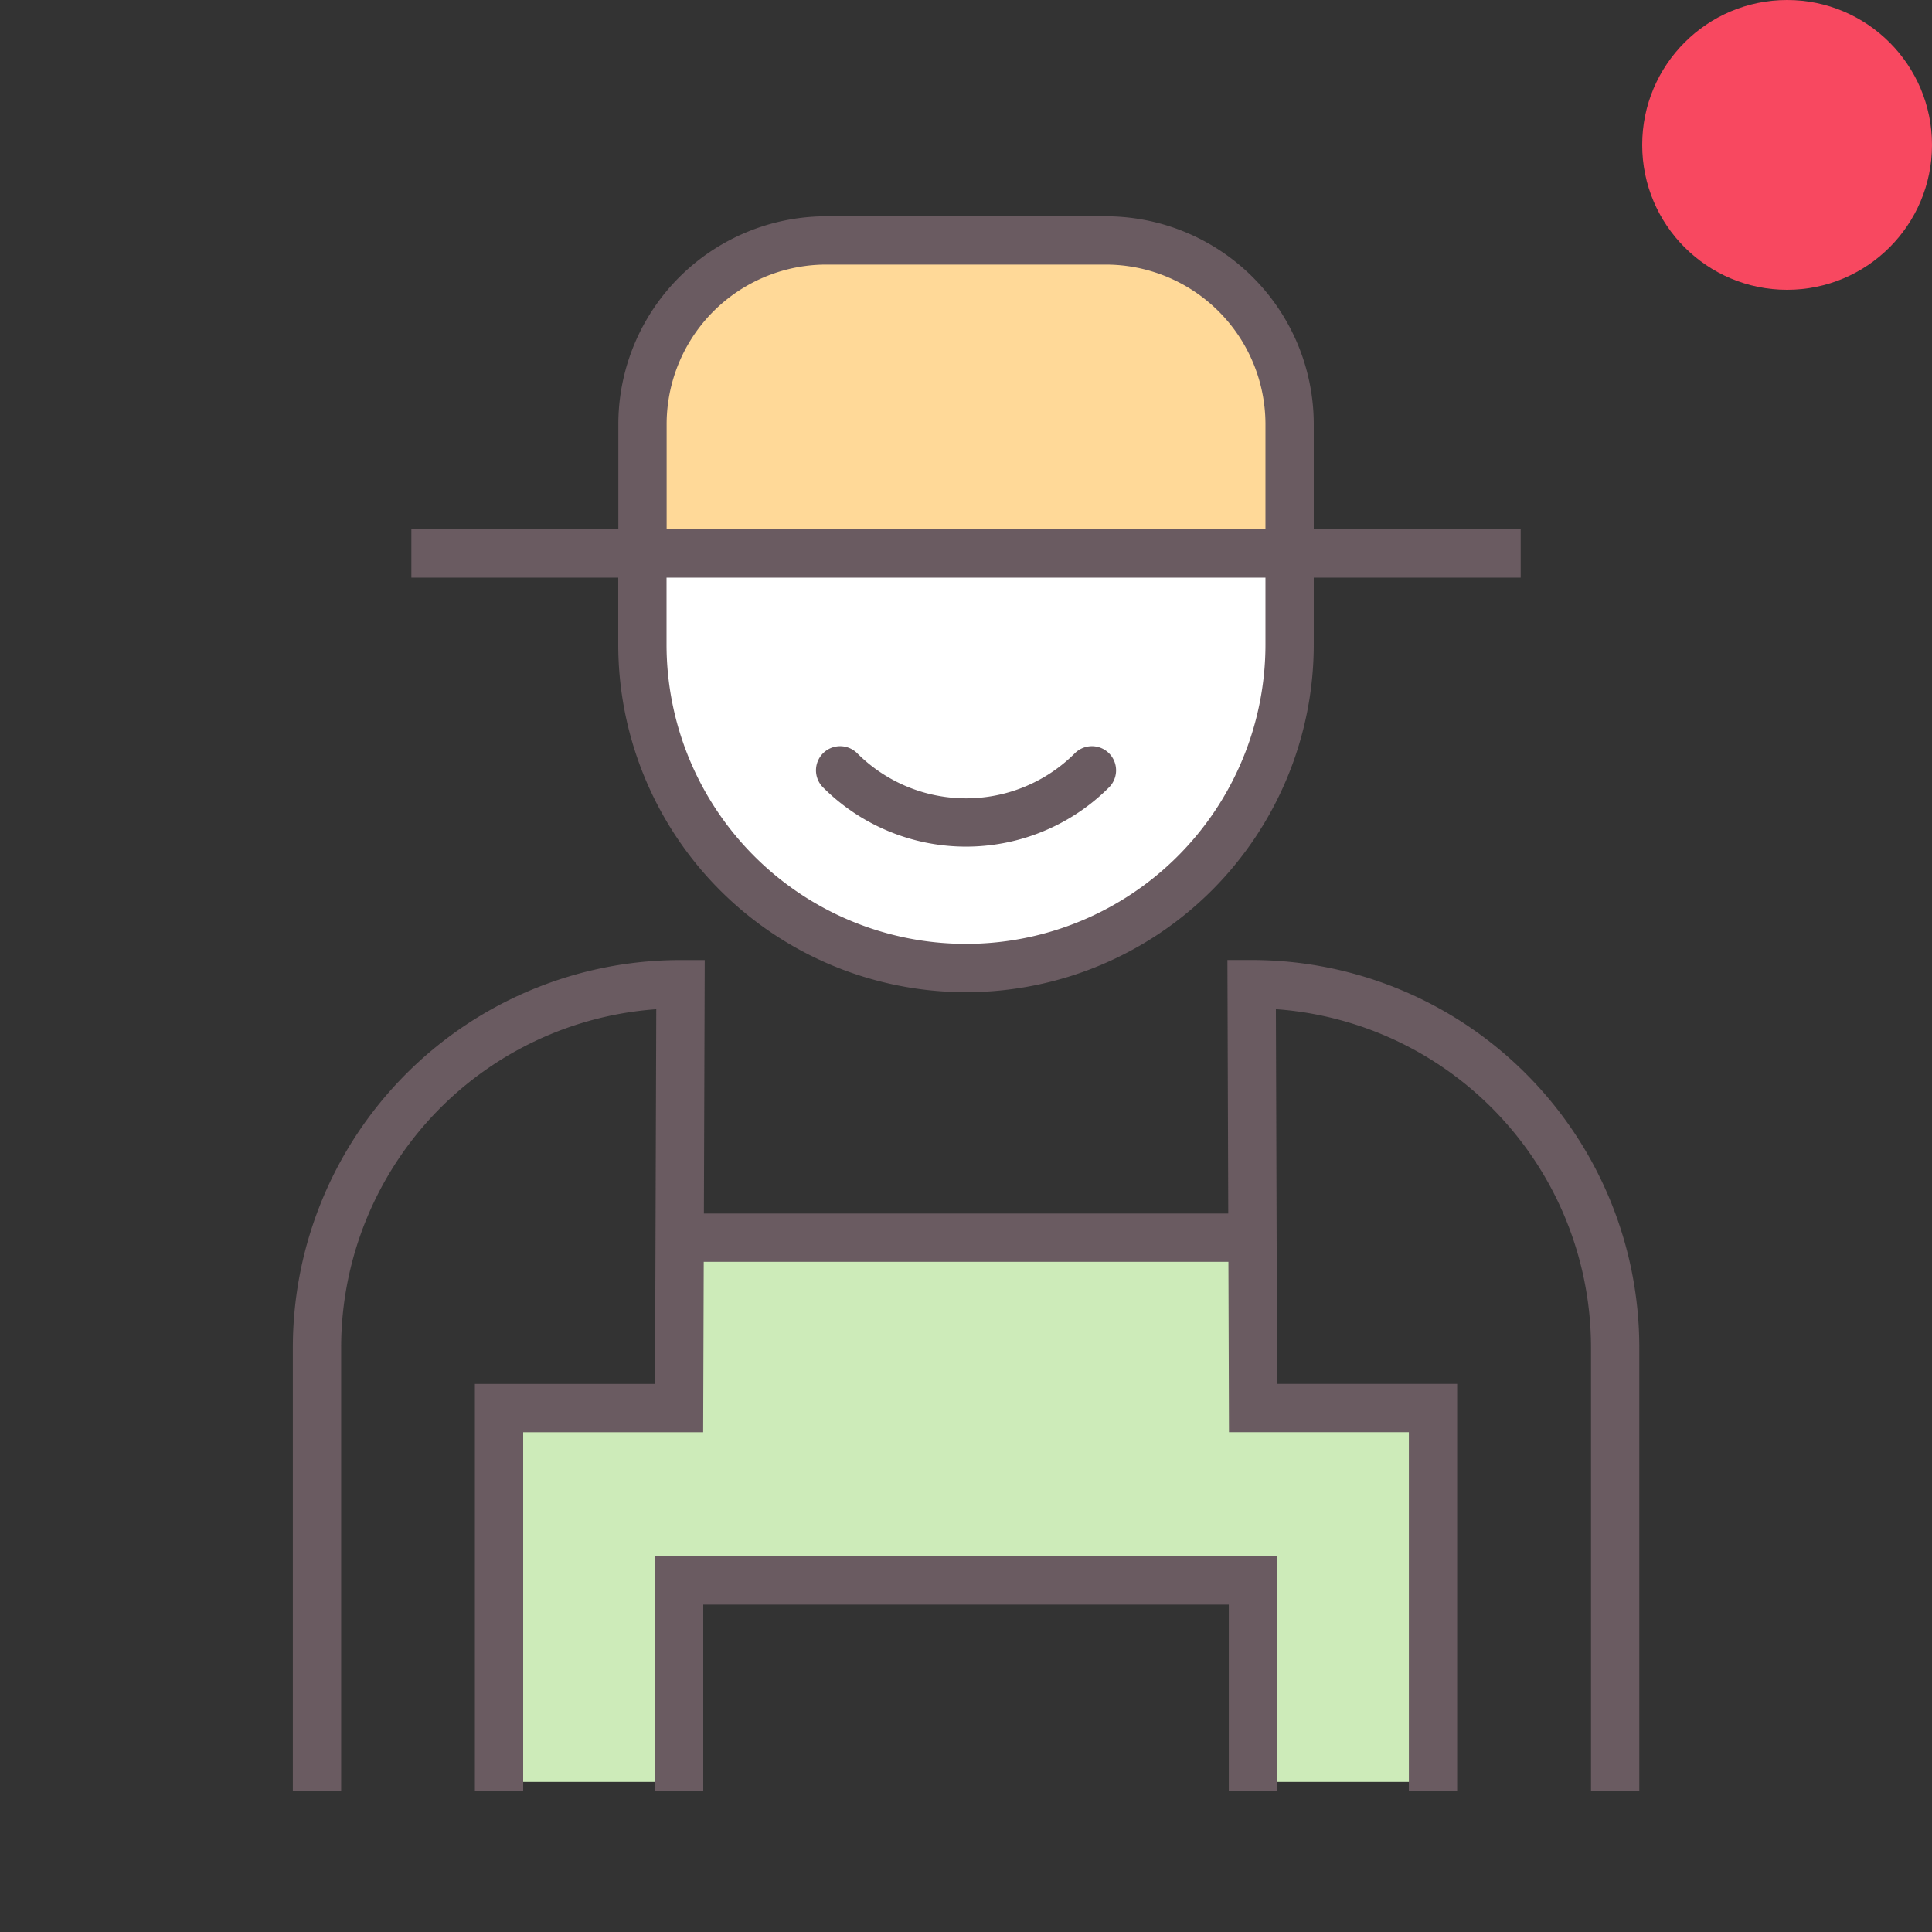
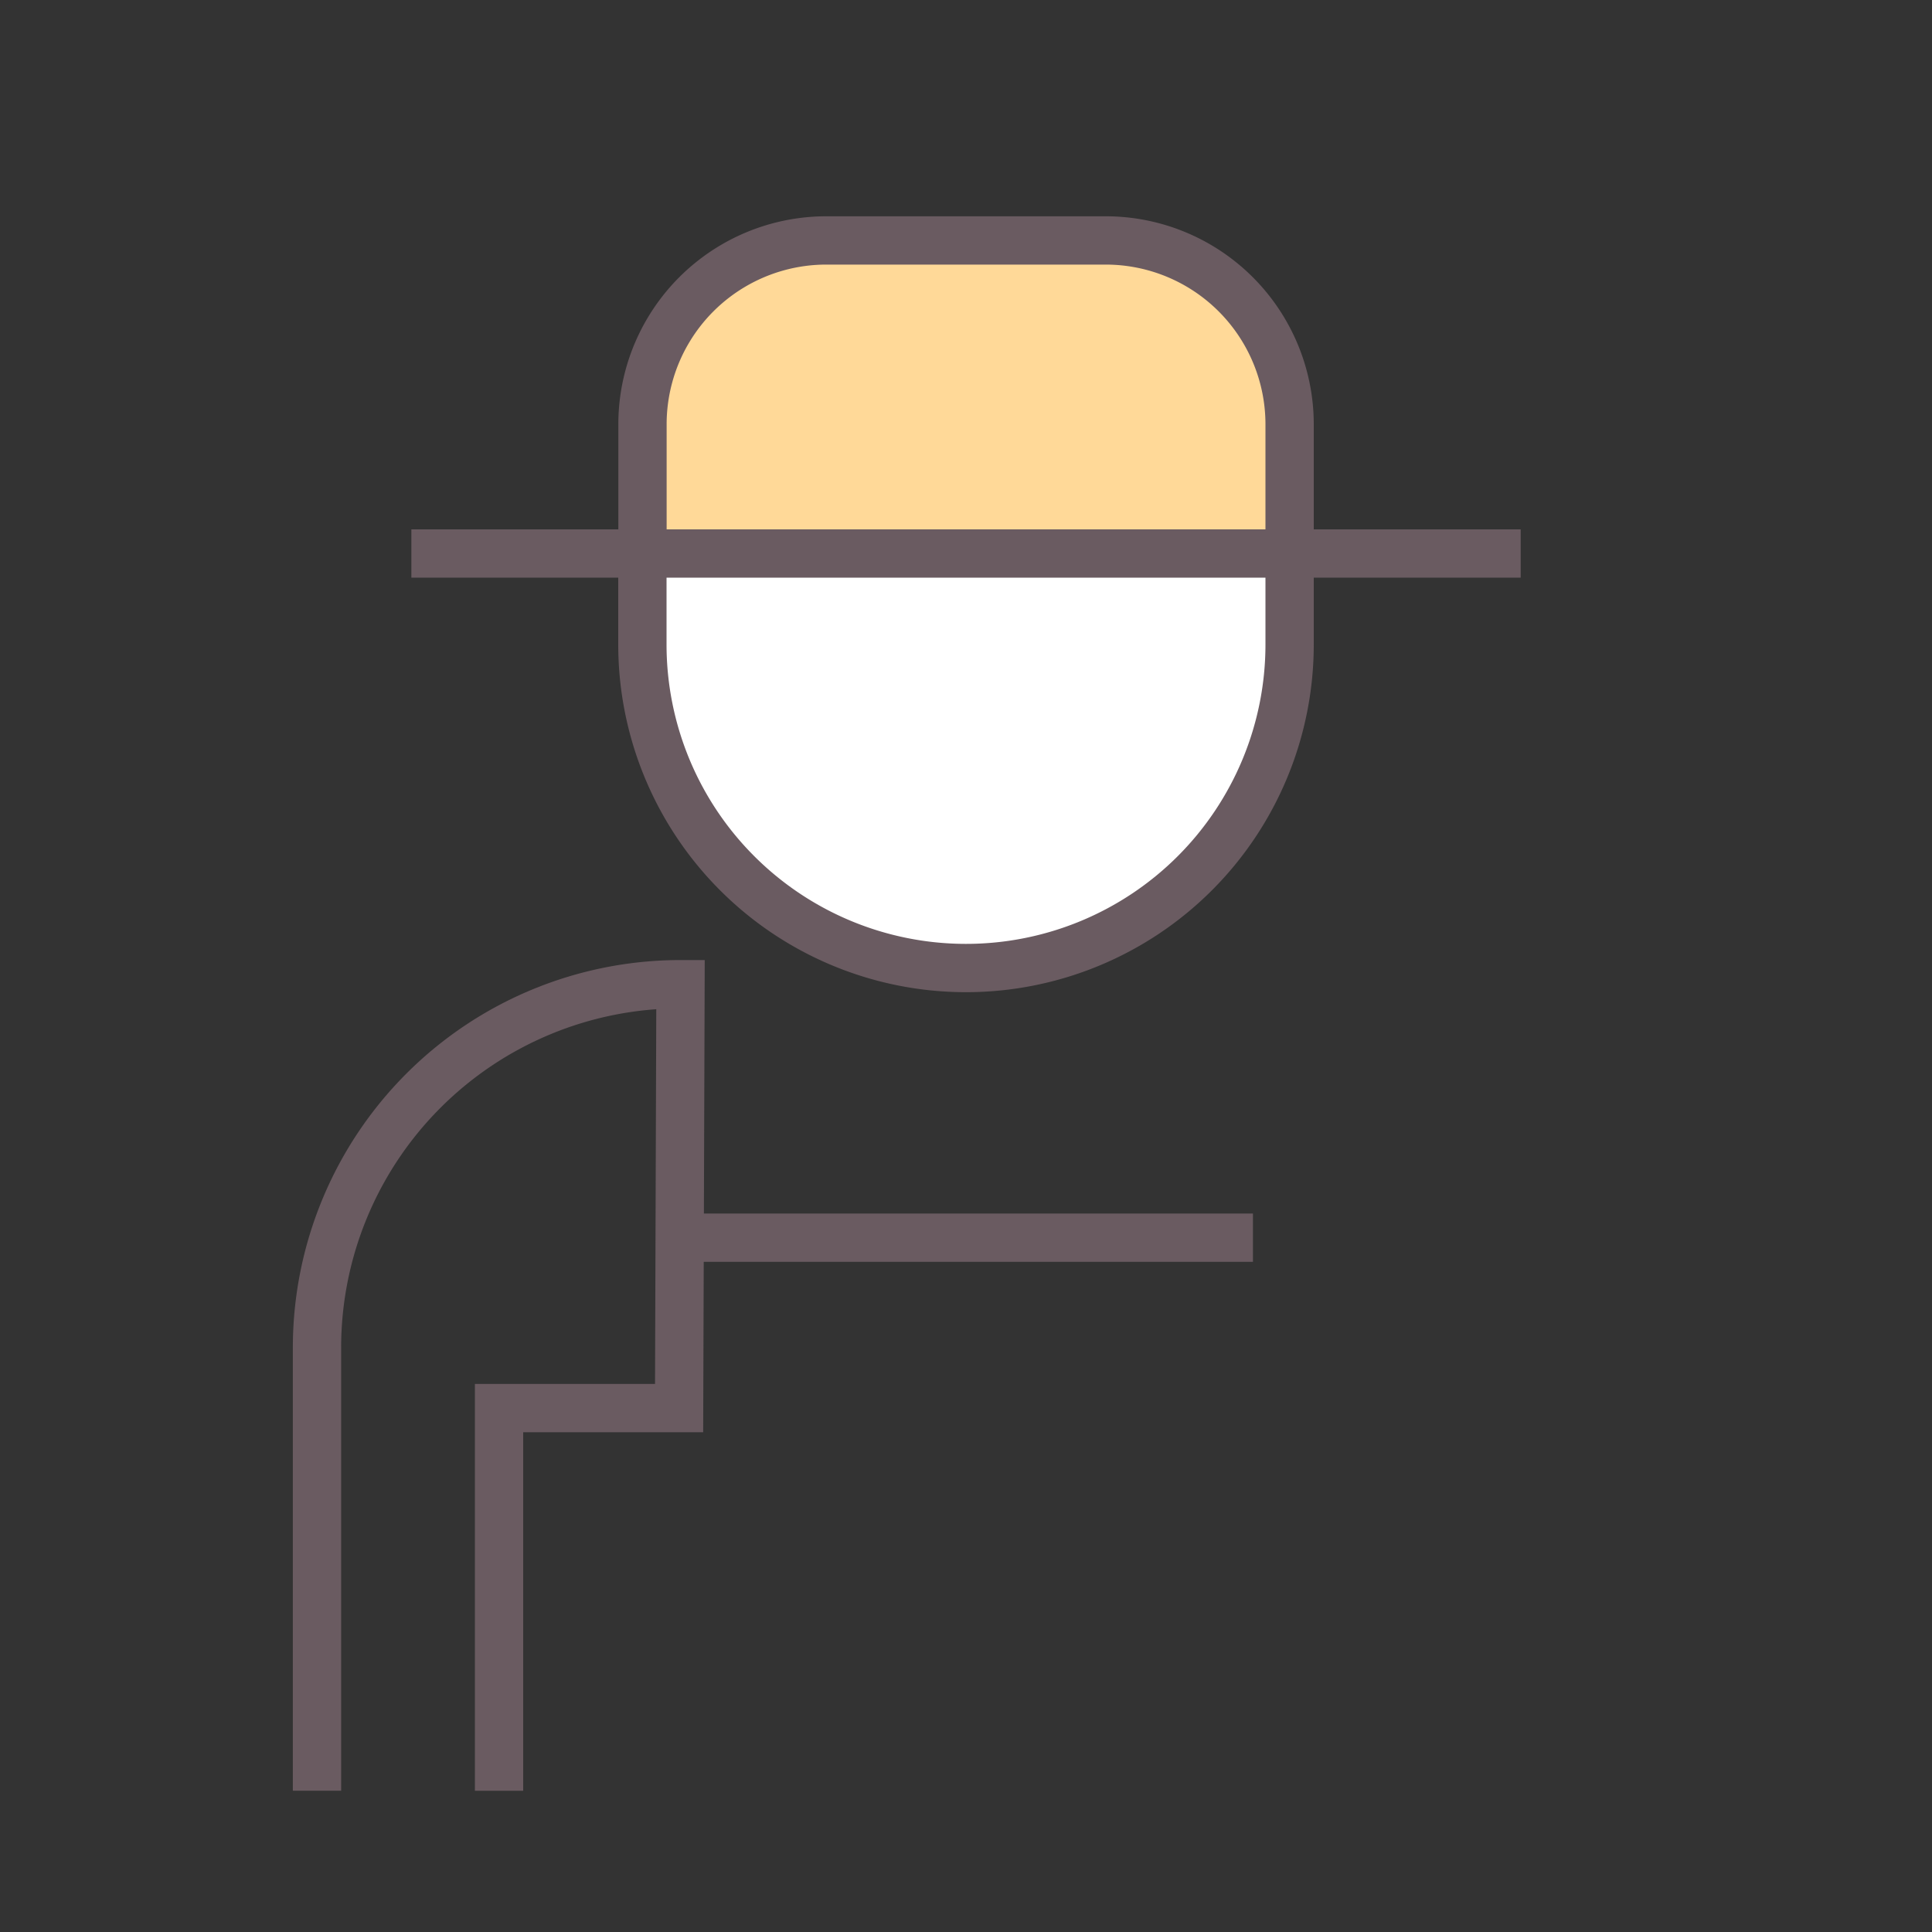
<svg xmlns="http://www.w3.org/2000/svg" data-name="account unlogged icon" width="40" height="40" viewBox="0 0 40 40">
  <rect x="0" y="0" width="40" height="40" fill="#333333" stroke="none" />
  <g data-name="account mini icon">
    <g data-name="Groupe 5979">
-       <path data-name="Tracé 3724" d="M1073.952 1501.957v-7.828h3.769v-3.447h11.824v3.447h3.845v7.828h-3.845v-4.094h-11.824v4.094z" style="fill:#cdebb9" transform="translate(-1063.626 -1465.064)" />
      <path data-name="Ligne 681" transform="translate(14.06 25.625)" style="stroke:#6a5b61;stroke-miterlimit:10;fill:none" d="M0 0h11.881" />
      <path data-name="Tracé 3718" d="M1095.143 1482.467v1.917a6.7 6.7 0 1 1-13.4 0v-1.917" transform="translate(-1068.443 -1471.042)" style="stroke-linecap:round;fill:#fff;stroke:#6a5b61;stroke-miterlimit:10" />
-       <path data-name="Tracé 3719" d="M1083.045 1521.97v-4.353h11.881v4.353" transform="translate(-1068.985 -1484.895)" style="stroke:#6a5b61;stroke-miterlimit:10;fill:none" />
-       <path data-name="Tracé 3720" d="M1093.975 1488.855a3.686 3.686 0 0 1-5.213 0" transform="translate(-1071.368 -1472.906)" style="stroke-linecap:round;stroke:#6a5b61;stroke-miterlimit:10;fill:none" />
-       <path data-name="Tracé 3721" d="M1107.126 1513.145v-7.923h-3.726l-.029-8.776a7.526 7.526 0 0 1 7.526 7.526v9.172" transform="translate(-1077.457 -1476.07)" style="stroke:#6a5b61;stroke-miterlimit:10;fill:none" />
      <path data-name="Tracé 3722" d="M1070.189 1513.145v-9.172a7.526 7.526 0 0 1 7.526-7.526l-.029 8.776h-3.728v7.923" transform="translate(-1063.626 -1476.07)" style="stroke:#6a5b61;stroke-miterlimit:10;fill:none" />
      <path data-name="Tracé 3723" d="M1095.143 1476.49v-2.64a3.808 3.808 0 0 0-3.807-3.808h-5.784a3.807 3.807 0 0 0-3.807 3.808v2.64" transform="translate(-1068.443 -1465.064)" style="fill:#ffd998;stroke-linecap:round;stroke:#6a5b61;stroke-miterlimit:10" />
      <path data-name="Ligne 680" transform="translate(8.517 11.46)" style="stroke:#6a5b61;stroke-miterlimit:10;fill:none" d="M0 0h22.967" />
    </g>
  </g>
-   <circle data-name="Ellipse 535" cx="3" cy="3" r="3" transform="translate(34)" style="fill:#f84860" />
</svg>